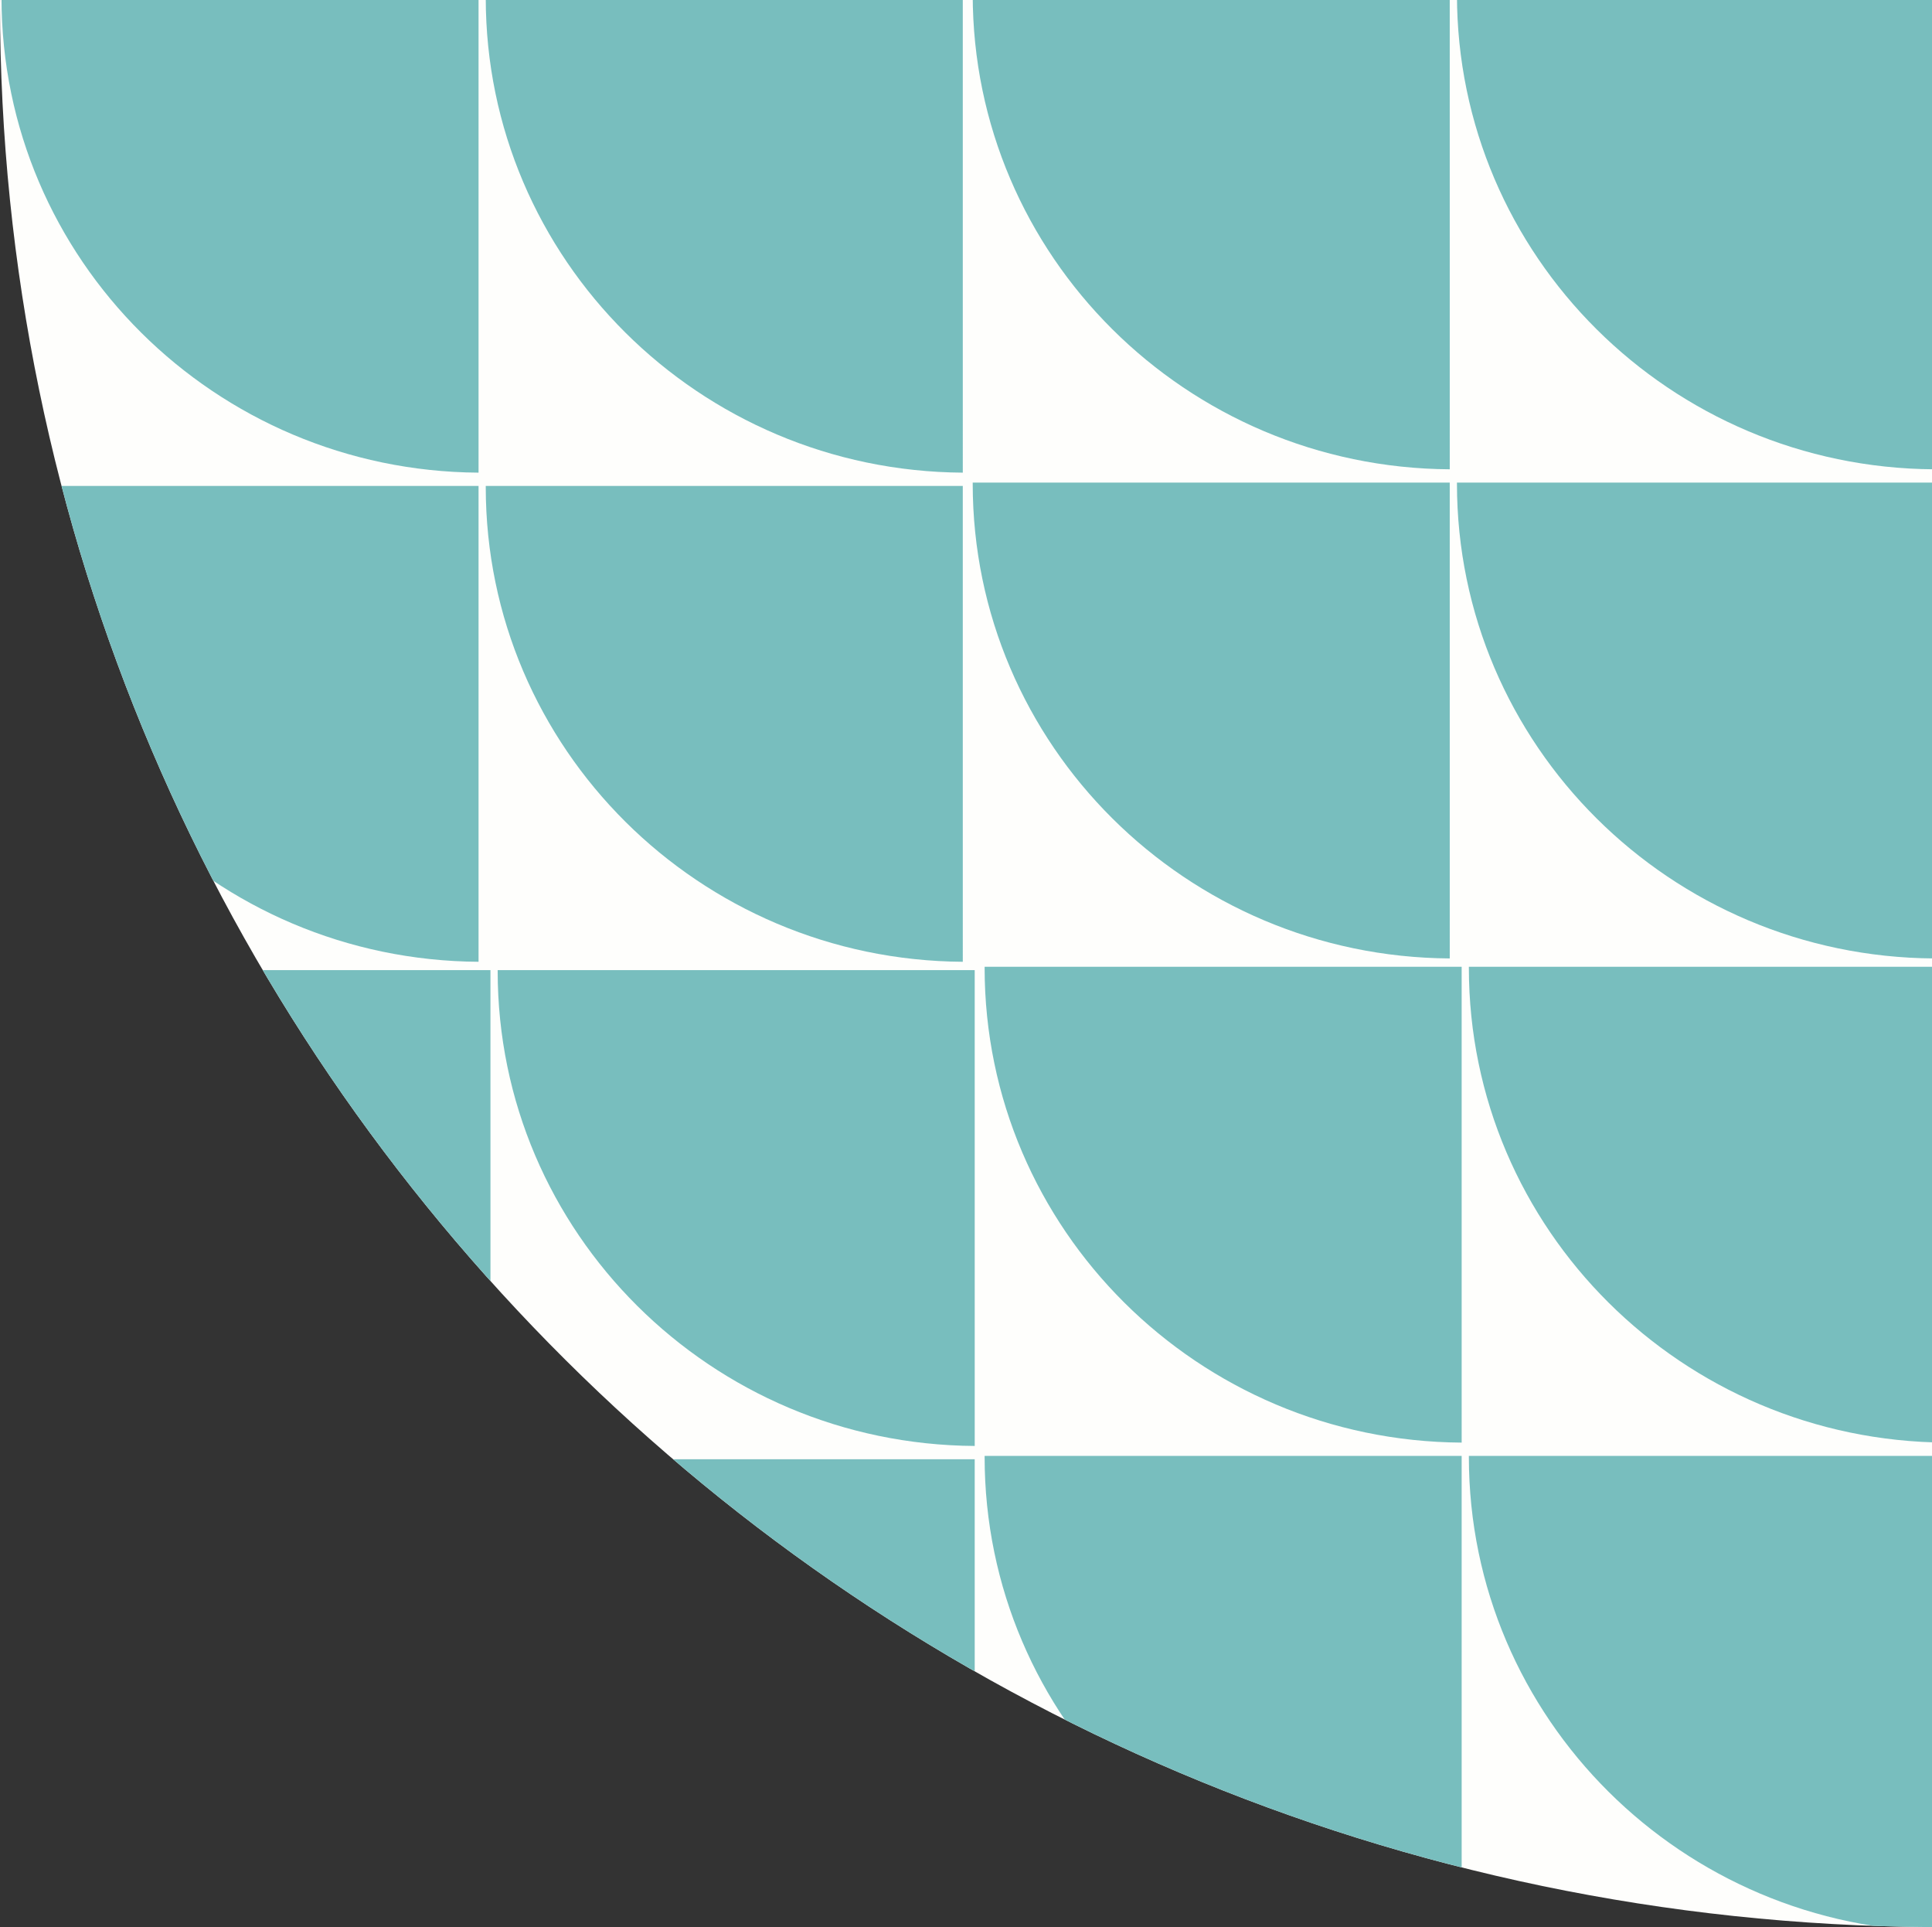
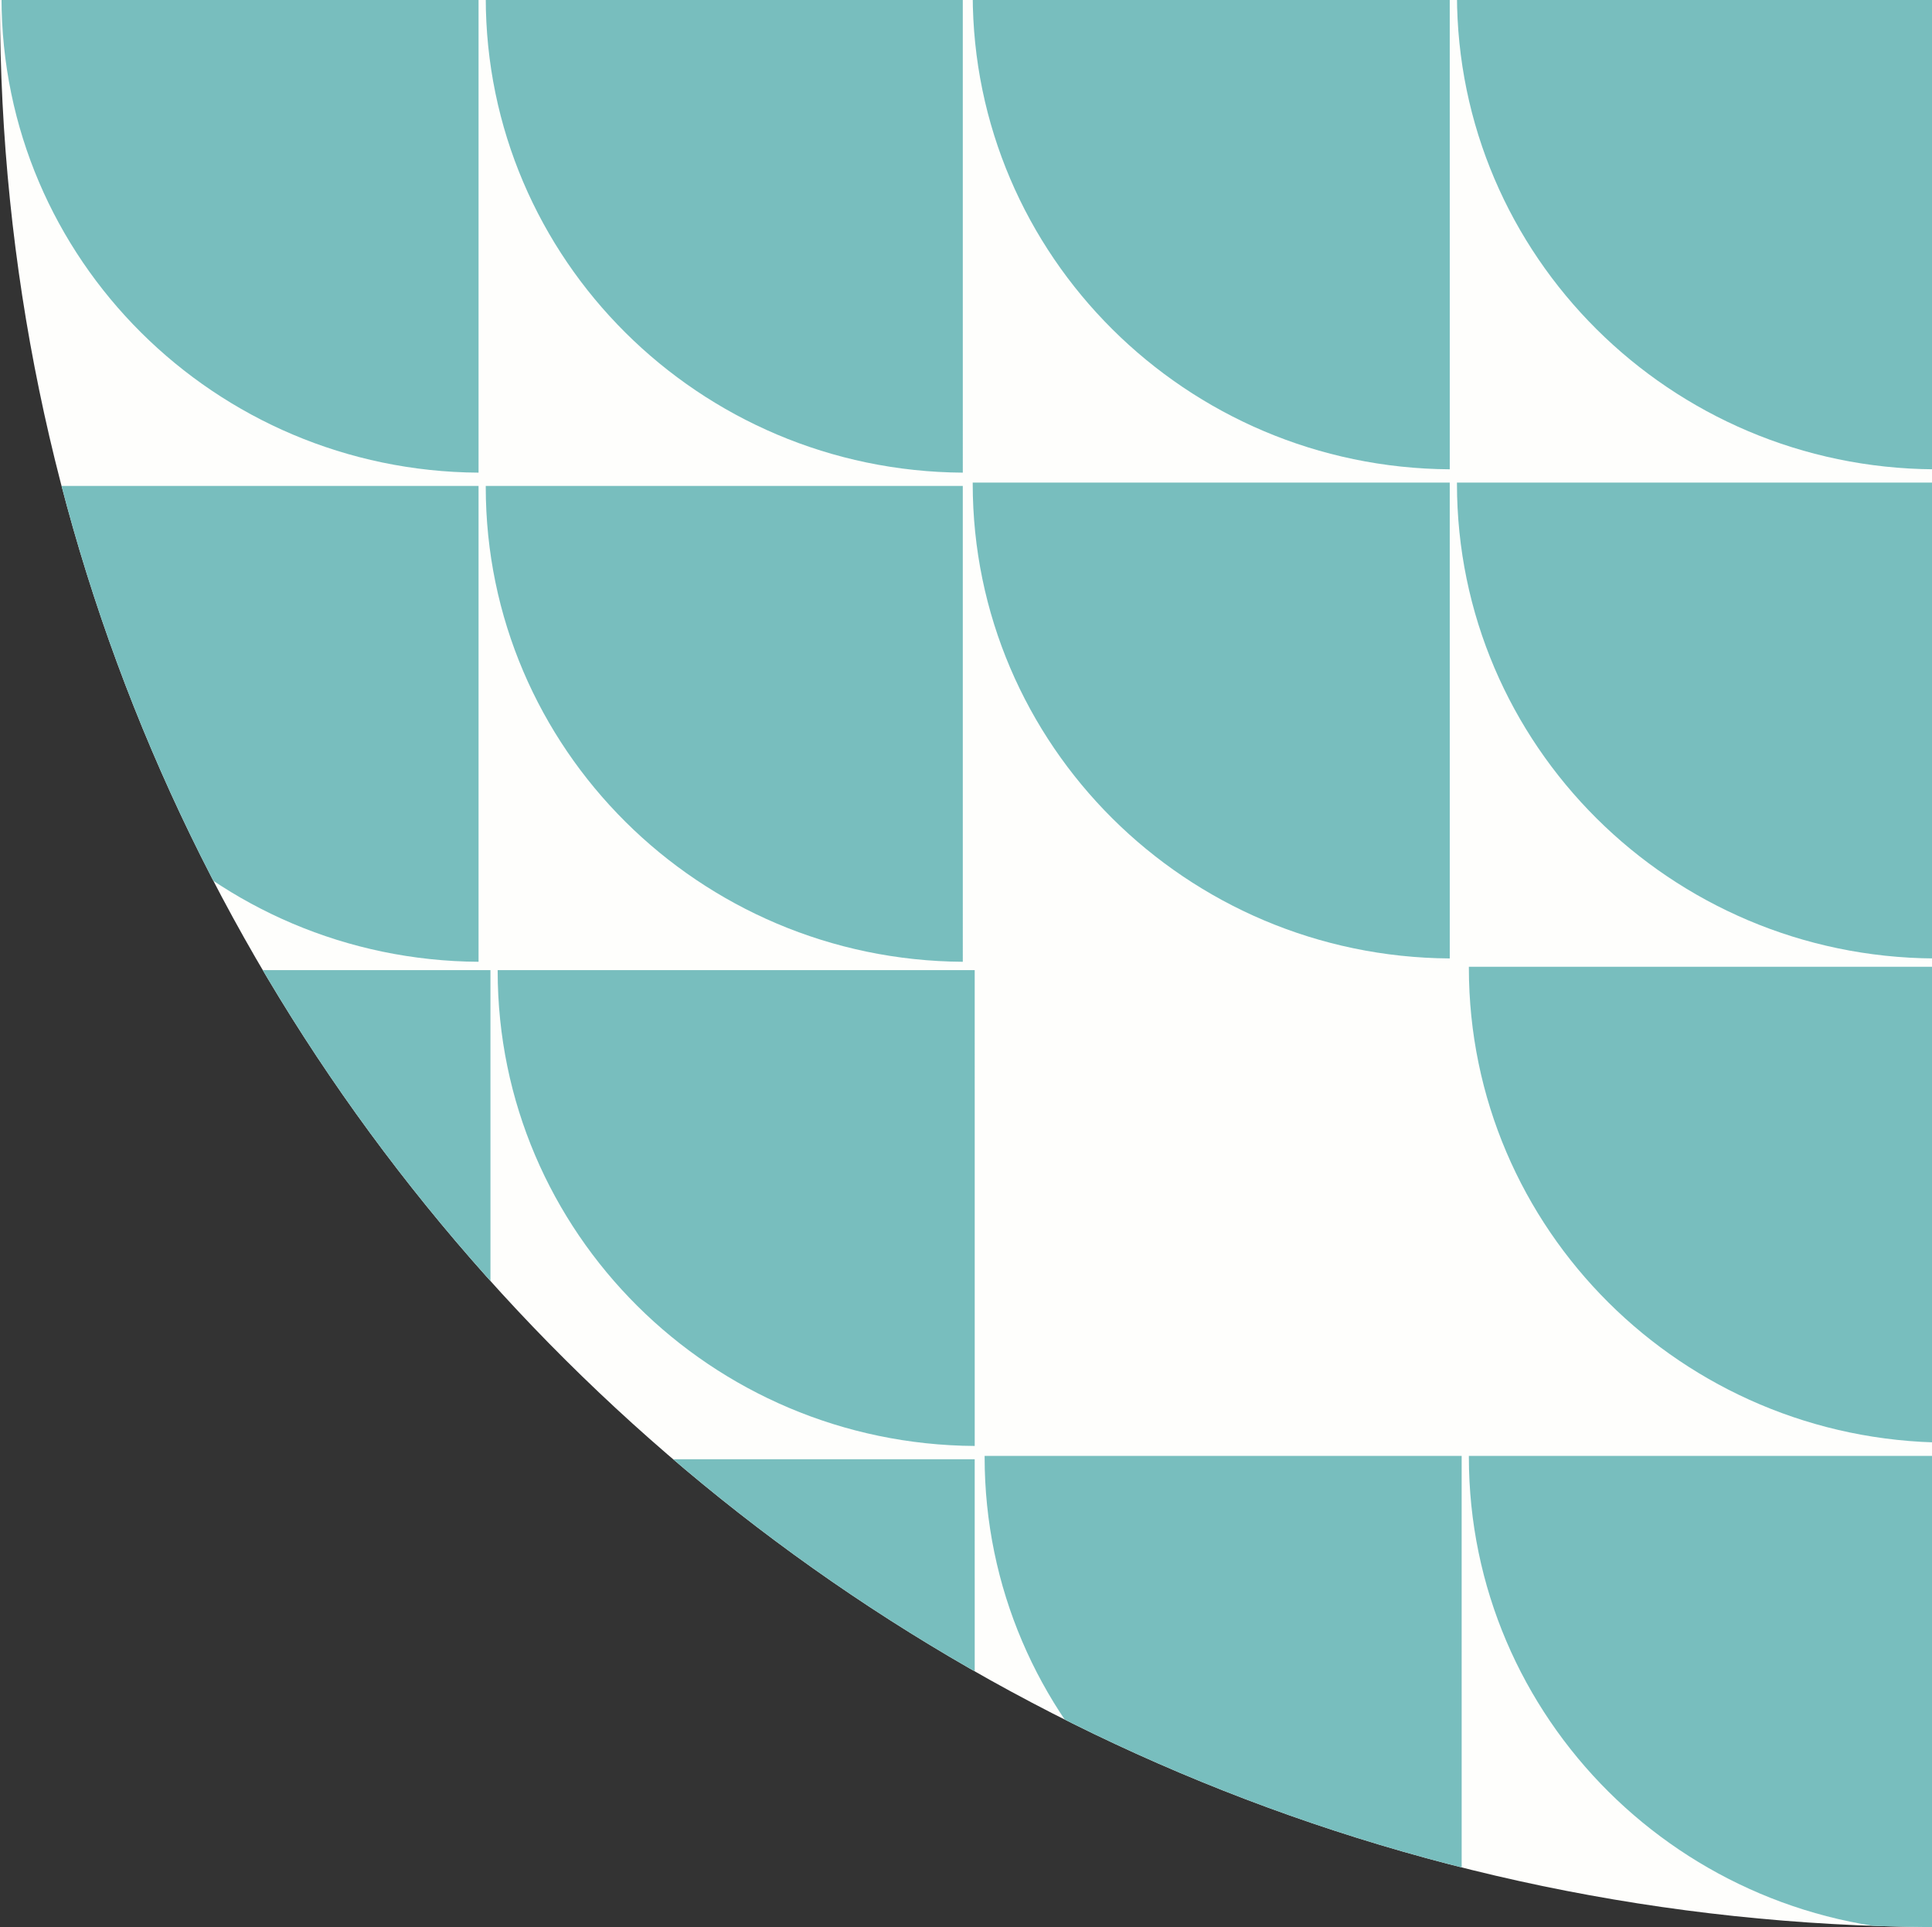
<svg xmlns="http://www.w3.org/2000/svg" width="640.449" height="638.691" viewBox="0 0 640.449 638.691">
  <rect x="0" y="0" width="640.449" height="638.691" fill="#333333" stroke="none" />
  <defs>
    <clipPath id="clip-path">
      <path id="Trazado_112" data-name="Trazado 112" d="M72.014,743.114c0,.447-.017.888-.017,1.336,0,350.688,286.369,635.192,640.449,637.353V743.114Z" transform="translate(-71.997 -743.114)" fill="none" />
    </clipPath>
  </defs>
  <g id="bg_lineas_03" transform="translate(0 -1950.814)">
    <g id="Grupo_24" data-name="Grupo 24" transform="translate(0 1950.815)">
      <path id="Trazado_95" data-name="Trazado 95" d="M712.446,743.114H72.014c0,.447-.017.89-.017,1.336,0,350.688,286.371,635.192,640.449,637.355Z" transform="translate(-71.997 -743.114)" fill="#fefefc" />
    </g>
    <g id="Grupo_17" data-name="Grupo 17" transform="translate(0 1950.814)" clip-path="url(#clip-path)">
      <path id="Trazado_96" data-name="Trazado 96" d="M316.554,911.539H158.42c0,.111,0,.22,0,.33,0,86.592,70.711,156.84,158.138,157.375Z" transform="translate(6.557 -590.018)" fill="#78bebe" />
      <path id="Trazado_97" data-name="Trazado 97" d="M232.464,911.539H74.33c0,.111,0,.22,0,.33,0,86.592,70.711,156.84,158.138,157.375Z" transform="translate(-69.88 -590.018)" fill="#78bebe" />
      <path id="Trazado_98" data-name="Trazado 98" d="M316.554,996.459H158.42c0,.111,0,.219,0,.33,0,86.591,70.711,156.84,158.138,157.375Z" transform="translate(6.557 -512.827)" fill="#78bebe" />
      <path id="Trazado_99" data-name="Trazado 99" d="M232.464,996.459H74.33c0,.111,0,.219,0,.33,0,86.591,70.711,156.84,158.138,157.375Z" transform="translate(-69.88 -512.827)" fill="#78bebe" />
      <path id="Trazado_100" data-name="Trazado 100" d="M314.484,742.56H156.35c0,.111,0,.219,0,.33,0,86.592,70.711,156.84,158.138,157.375Z" transform="translate(4.675 -743.618)" fill="#78bebe" />
      <path id="Trazado_101" data-name="Trazado 101" d="M230.4,742.56H72.261c0,.111,0,.219,0,.33,0,86.592,70.711,156.84,158.138,157.375Z" transform="translate(-71.761 -743.618)" fill="#78bebe" />
      <path id="Trazado_102" data-name="Trazado 102" d="M314.484,827.48H156.35c0,.111,0,.22,0,.33,0,86.591,70.711,156.84,158.138,157.375Z" transform="translate(4.675 -666.427)" fill="#78bebe" />
      <path id="Trazado_103" data-name="Trazado 103" d="M230.4,827.48H72.261c0,.111,0,.22,0,.33,0,86.591,70.711,156.84,158.138,157.375Z" transform="translate(-71.761 -666.427)" fill="#78bebe" />
      <path id="Trazado_104" data-name="Trazado 104" d="M485.2,910.957H327.068c0,.111,0,.22,0,.33,0,86.591,70.711,156.84,158.139,157.375Z" transform="translate(159.855 -590.547)" fill="#78bebe" />
-       <path id="Trazado_105" data-name="Trazado 105" d="M401.113,910.957H242.979c0,.111,0,.22,0,.33,0,86.591,70.711,156.84,158.138,157.375Z" transform="translate(83.419 -590.547)" fill="#78bebe" />
      <path id="Trazado_106" data-name="Trazado 106" d="M485.2,995.877H327.068c0,.111,0,.219,0,.33,0,86.592,70.711,156.84,158.139,157.375Z" transform="translate(159.855 -513.356)" fill="#78bebe" />
      <path id="Trazado_107" data-name="Trazado 107" d="M401.113,995.877H242.979c0,.111,0,.219,0,.33,0,86.592,70.711,156.84,158.138,157.375Z" transform="translate(83.419 -513.356)" fill="#78bebe" />
      <path id="Trazado_108" data-name="Trazado 108" d="M483.133,741.978H325c0,.111,0,.22,0,.33,0,86.592,70.711,156.84,158.138,157.375Z" transform="translate(157.974 -744.147)" fill="#78bebe" />
      <path id="Trazado_109" data-name="Trazado 109" d="M399.044,741.978H240.91c0,.111,0,.22,0,.33,0,86.592,70.711,156.84,158.138,157.375Z" transform="translate(81.539 -744.147)" fill="#78bebe" />
      <path id="Trazado_110" data-name="Trazado 110" d="M483.133,826.9H325c0,.111,0,.219,0,.33,0,86.592,70.711,156.84,158.138,157.375Z" transform="translate(157.974 -666.956)" fill="#78bebe" />
      <path id="Trazado_111" data-name="Trazado 111" d="M399.044,826.9H240.91c0,.111,0,.219,0,.33,0,86.592,70.711,156.84,158.138,157.375Z" transform="translate(81.539 -666.956)" fill="#78bebe" />
    </g>
  </g>
</svg>